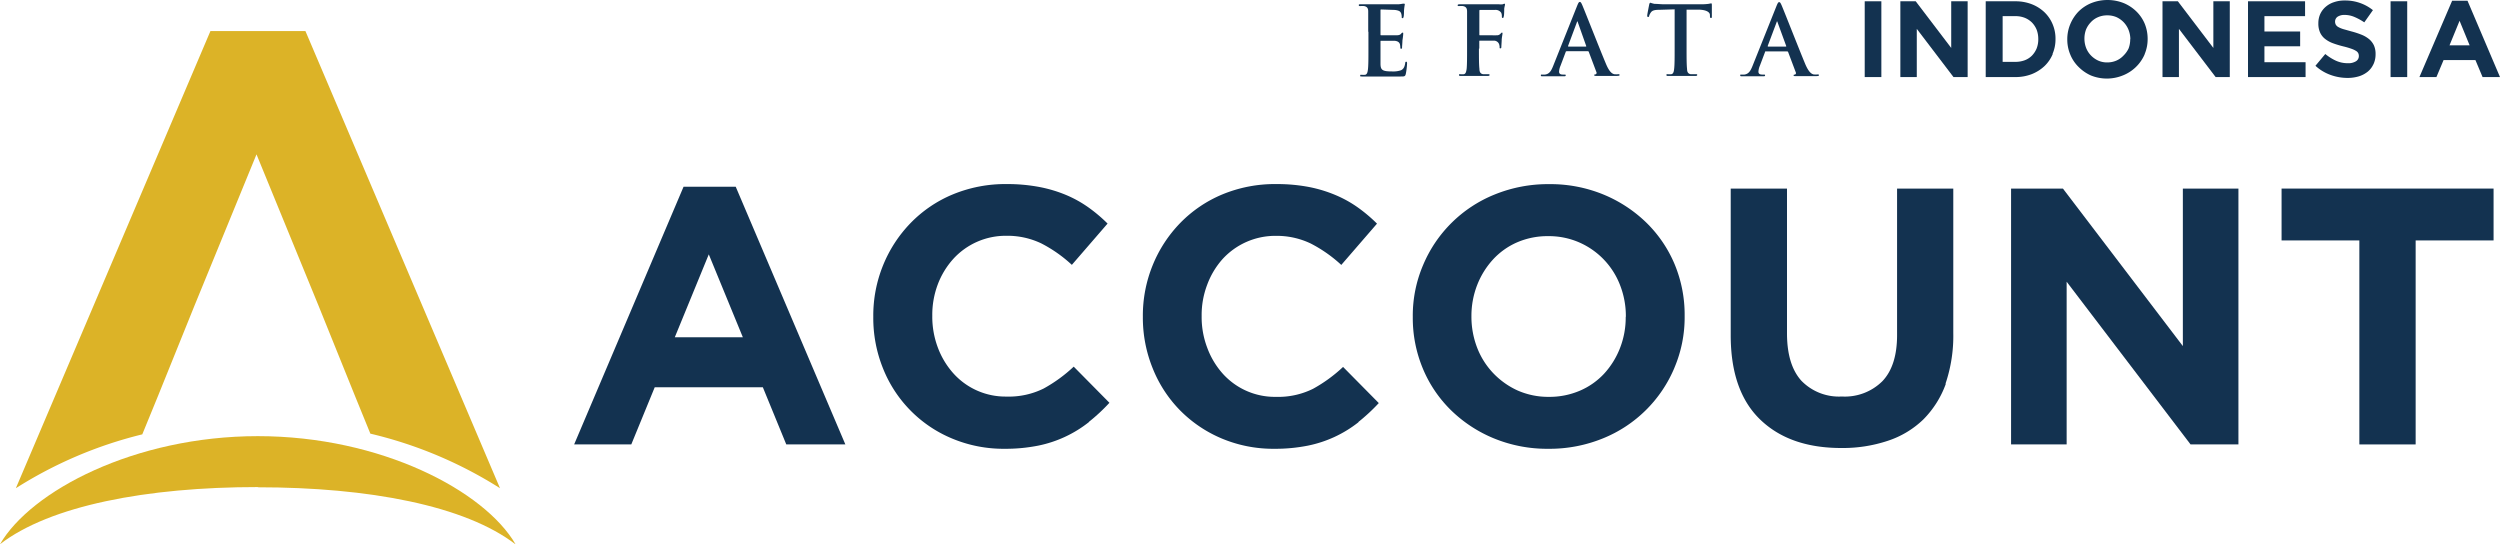
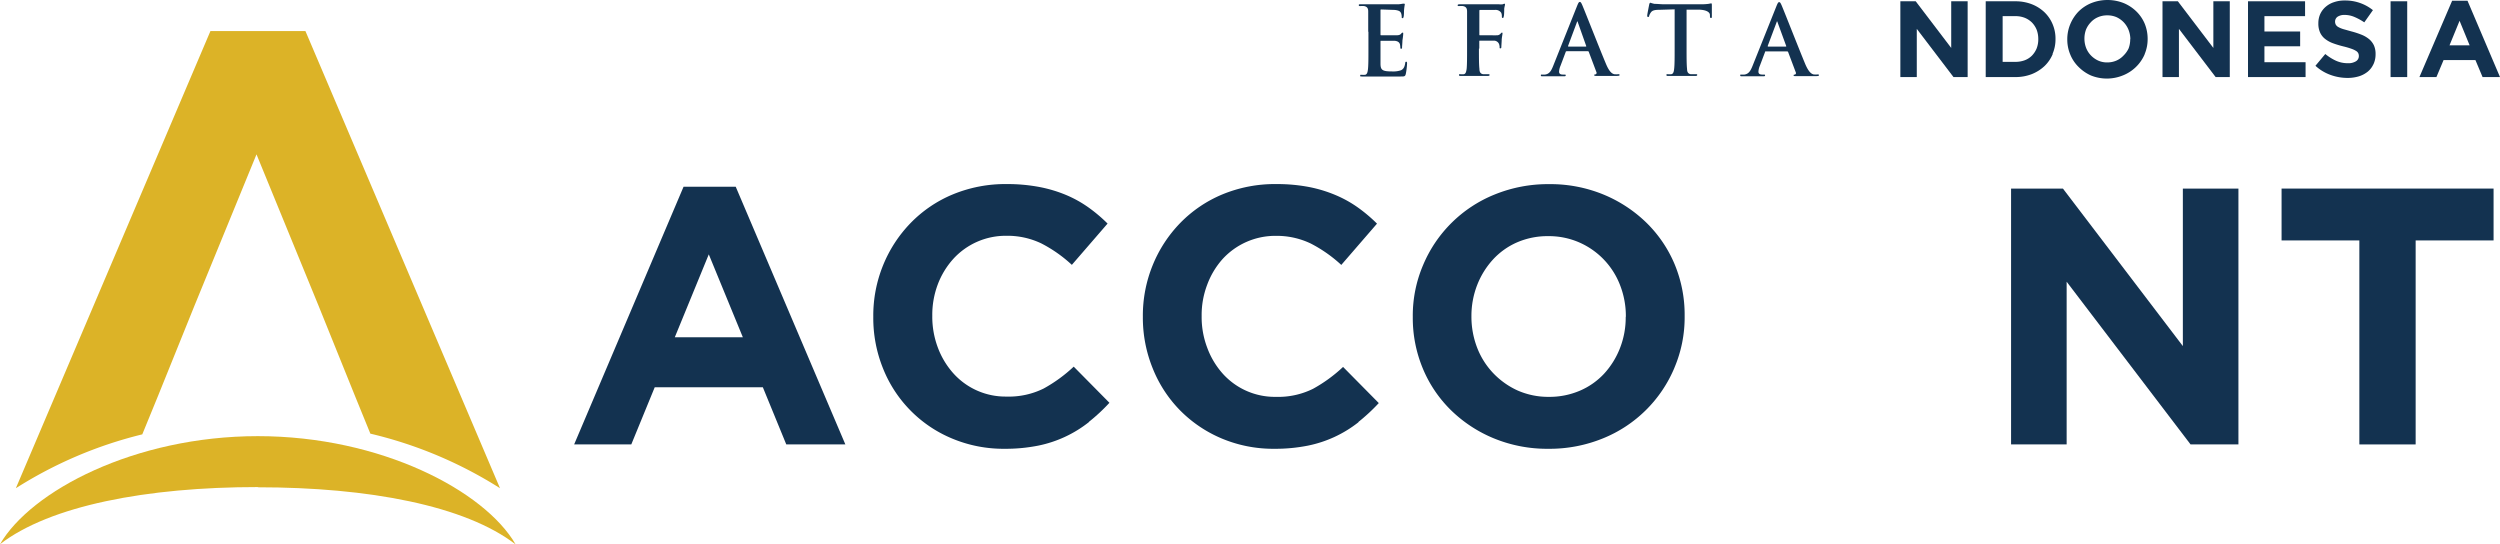
<svg xmlns="http://www.w3.org/2000/svg" viewBox="0 0 350 76.19">
  <defs>
    <style>.cls-1{fill:#133250;}.cls-2{fill:#dcb327;}</style>
  </defs>
  <g id="Layer_2" data-name="Layer 2">
    <g id="Layer_1-2" data-name="Layer 1">
      <path class="cls-1" d="M110.08,62.22l-3.28-8H91.66l-3.28,8h-8L95.7,26.14H103l15.35,36.08h-8.24M99.23,35.61,94.47,47.22H104Z" />
      <path class="cls-1" d="M152.45,59.09a16.77,16.77,0,0,1-7.11,3.3,23.29,23.29,0,0,1-4.71.44,18.63,18.63,0,0,1-7.32-1.43,17.71,17.71,0,0,1-9.67-9.78,18.85,18.85,0,0,1-1.38-7.21v-.1a18.68,18.68,0,0,1,1.38-7.19,18.41,18.41,0,0,1,3.84-5.89,17.7,17.7,0,0,1,5.88-4,19.22,19.22,0,0,1,7.58-1.46,24,24,0,0,1,4.58.41,18.85,18.85,0,0,1,3.76,1.13,16.33,16.33,0,0,1,3.12,1.74,21.24,21.24,0,0,1,2.66,2.25l-5,5.78a19.17,19.17,0,0,0-4.27-3,11,11,0,0,0-4.89-1.07,9.93,9.93,0,0,0-7.47,3.27,11.26,11.26,0,0,0-2.15,3.56,12.12,12.12,0,0,0-.76,4.32v.11a12.27,12.27,0,0,0,.76,4.34,11.32,11.32,0,0,0,2.13,3.59,9.8,9.8,0,0,0,7.49,3.32,11,11,0,0,0,5.2-1.12,20.55,20.55,0,0,0,4.22-3.07l5,5.06a25.27,25.27,0,0,1-2.86,2.66" />
      <path class="cls-1" d="M190.21,59.09a16.77,16.77,0,0,1-7.11,3.3,23.29,23.29,0,0,1-4.71.44,18.63,18.63,0,0,1-7.32-1.43,18,18,0,0,1-5.83-3.92,17.75,17.75,0,0,1-3.84-5.86A18.85,18.85,0,0,1,160,44.41v-.1a18.68,18.68,0,0,1,1.38-7.19,18.41,18.41,0,0,1,3.84-5.89,17.8,17.8,0,0,1,5.88-4,19.22,19.22,0,0,1,7.58-1.46,23.92,23.92,0,0,1,4.58.41A18.85,18.85,0,0,1,187,27.32a16.33,16.33,0,0,1,3.12,1.74,21.24,21.24,0,0,1,2.66,2.25l-5,5.78a19.22,19.22,0,0,0-4.28-3,11,11,0,0,0-4.88-1.07,10,10,0,0,0-7.48,3.27A11.24,11.24,0,0,0,169,39.88a11.91,11.91,0,0,0-.77,4.32v.11a12.05,12.05,0,0,0,.77,4.34,11.29,11.29,0,0,0,2.12,3.59,9.8,9.8,0,0,0,7.5,3.32,11,11,0,0,0,5.19-1.12,20.55,20.55,0,0,0,4.22-3.07l5,5.06a26.23,26.23,0,0,1-2.87,2.66" />
      <path class="cls-1" d="M234.42,51.49a18.26,18.26,0,0,1-10,9.88,19.78,19.78,0,0,1-7.65,1.46,19.58,19.58,0,0,1-7.63-1.46,18.83,18.83,0,0,1-6-3.94,17.62,17.62,0,0,1-3.94-5.83,18.37,18.37,0,0,1-1.41-7.19v-.1a18,18,0,0,1,1.44-7.19,18.26,18.26,0,0,1,10-9.88,19.78,19.78,0,0,1,7.65-1.46,19.56,19.56,0,0,1,7.62,1.46,19,19,0,0,1,6,3.94A17.72,17.72,0,0,1,234.45,37a18.36,18.36,0,0,1,1.4,7.19v.11a18,18,0,0,1-1.43,7.18m-6.8-7.18a11.88,11.88,0,0,0-.8-4.35,10.71,10.71,0,0,0-5.7-6,10.61,10.61,0,0,0-4.35-.89,10.74,10.74,0,0,0-4.38.87,10,10,0,0,0-3.37,2.4,11.41,11.41,0,0,0-2.21,3.56A11.92,11.92,0,0,0,206,44.2v.11a12.07,12.07,0,0,0,.79,4.34,10.78,10.78,0,0,0,2.26,3.59,11,11,0,0,0,3.42,2.43,10.62,10.62,0,0,0,4.38.89,10.76,10.76,0,0,0,4.35-.87,10,10,0,0,0,3.4-2.4,11.39,11.39,0,0,0,2.2-3.56,11.72,11.72,0,0,0,.8-4.32Z" />
-       <path class="cls-1" d="M272.42,53.72a13.6,13.6,0,0,1-3.15,5,13,13,0,0,1-5,3,19.92,19.92,0,0,1-6.5,1q-7.23,0-11.36-4T242.3,46.86V26.4h7.88V46.66q0,4.4,2,6.63a7.32,7.32,0,0,0,5.68,2.22,7.45,7.45,0,0,0,5.68-2.15c1.36-1.43,2.05-3.58,2.05-6.44V26.4h7.87V46.61a20.84,20.84,0,0,1-1.09,7.11" />
      <polyline class="cls-1" points="306.68 62.22 289.33 39.44 289.33 62.22 281.55 62.22 281.55 26.4 288.81 26.4 305.6 48.45 305.6 26.4 313.38 26.4 313.38 62.22 306.68 62.22" />
      <polyline class="cls-1" points="338.19 33.66 338.19 62.22 330.31 62.22 330.31 33.66 319.42 33.66 319.42 26.4 349.1 26.4 349.1 33.66 338.19 33.66" />
-       <rect class="cls-1" x="261.06" y="0.18" width="2.33" height="10.61" />
      <polyline class="cls-1" points="273.49 10.79 268.35 4.04 268.35 10.79 266.05 10.79 266.05 0.18 268.2 0.18 273.17 6.71 273.17 0.18 275.47 0.18 275.47 10.79 273.49 10.79" />
      <path class="cls-1" d="M287.38,7.57a5,5,0,0,1-1.16,1.69,5.67,5.67,0,0,1-1.78,1.12,6.28,6.28,0,0,1-2.28.41H278V.18h4.14a6.28,6.28,0,0,1,2.28.4,5.48,5.48,0,0,1,1.78,1.11,5,5,0,0,1,1.16,1.68,5.15,5.15,0,0,1,.41,2.08v0a5.16,5.16,0,0,1-.41,2.09m-2-2.09a3.65,3.65,0,0,0-.23-1.29,3.19,3.19,0,0,0-.65-1,3.05,3.05,0,0,0-1-.66,3.46,3.46,0,0,0-1.3-.24h-1.81v6.4h1.81a3.66,3.66,0,0,0,1.3-.23,2.88,2.88,0,0,0,1-.65,3.26,3.26,0,0,0,.65-1,3.49,3.49,0,0,0,.23-1.29Z" />
      <path class="cls-1" d="M300.25,7.61a5.54,5.54,0,0,1-3,2.93A6,6,0,0,1,295,11a6,6,0,0,1-2.26-.43A5.73,5.73,0,0,1,291,9.37a5.12,5.12,0,0,1-1.16-1.73,5.4,5.4,0,0,1-.42-2.13v0a5.43,5.43,0,0,1,.42-2.13A5.64,5.64,0,0,1,291,1.61,5.42,5.42,0,0,1,292.79.43a6.15,6.15,0,0,1,4.52,0,5.62,5.62,0,0,1,1.78,1.17,5.25,5.25,0,0,1,1.17,1.72,5.57,5.57,0,0,1,.41,2.13v0a5.4,5.4,0,0,1-.42,2.13m-2-2.13A3.73,3.73,0,0,0,298,4.19a3.35,3.35,0,0,0-.67-1.06,3.37,3.37,0,0,0-1-.72A3.2,3.2,0,0,0,295,2.15a3.16,3.16,0,0,0-1.29.26,2.89,2.89,0,0,0-1,.71,3.34,3.34,0,0,0-.66,1,3.63,3.63,0,0,0-.23,1.28v0a3.65,3.65,0,0,0,.23,1.29,3.14,3.14,0,0,0,.67,1.06,3.37,3.37,0,0,0,1,.72,3,3,0,0,0,1.29.27,3.2,3.2,0,0,0,1.29-.26,3,3,0,0,0,1-.71A3.48,3.48,0,0,0,298,6.79a3.59,3.59,0,0,0,.23-1.28Z" />
      <polyline class="cls-1" points="310.19 10.79 305.05 4.04 305.05 10.79 302.75 10.79 302.75 0.18 304.9 0.18 309.87 6.71 309.87 0.18 312.17 0.18 312.17 10.79 310.19 10.79" />
      <polyline class="cls-1" points="314.72 10.79 314.72 0.18 322.71 0.18 322.71 2.26 317.02 2.26 317.02 4.41 322.02 4.41 322.02 6.48 317.02 6.48 317.02 8.71 322.78 8.71 322.78 10.79 314.72 10.79" />
      <path class="cls-1" d="M332.25,9.05a2.87,2.87,0,0,1-.79,1,3.68,3.68,0,0,1-1.23.64,5.46,5.46,0,0,1-1.57.22,7,7,0,0,1-2.38-.42,6.27,6.27,0,0,1-2.12-1.28l1.38-1.65a6.86,6.86,0,0,0,1.49.94,4,4,0,0,0,1.68.35,2,2,0,0,0,1.12-.27.84.84,0,0,0,.41-.73v0a.88.88,0,0,0-.09-.41.81.81,0,0,0-.32-.32,3.1,3.1,0,0,0-.65-.3,11.11,11.11,0,0,0-1.09-.32,14.16,14.16,0,0,1-1.46-.44,4,4,0,0,1-1.1-.6,2.38,2.38,0,0,1-.71-.89,3,3,0,0,1-.25-1.31v0a3.1,3.1,0,0,1,.27-1.31,3,3,0,0,1,.76-1,3.34,3.34,0,0,1,1.17-.65,4.46,4.46,0,0,1,1.5-.23,6.16,6.16,0,0,1,3.94,1.35L331,3.13a8,8,0,0,0-1.39-.76,3.49,3.49,0,0,0-1.36-.28,1.72,1.72,0,0,0-1,.26.83.83,0,0,0-.34.66V3a.91.91,0,0,0,.1.45.91.91,0,0,0,.36.34,3.44,3.44,0,0,0,.7.29l1.14.32a12,12,0,0,1,1.43.47,4.1,4.1,0,0,1,1.07.64,2.61,2.61,0,0,1,.65.87,2.92,2.92,0,0,1,.22,1.2v0a3.27,3.27,0,0,1-.29,1.4" />
      <rect class="cls-1" x="334.68" y="0.18" width="2.33" height="10.61" />
      <path class="cls-1" d="M347.56,10.79l-1-2.38H342.1l-1,2.38h-2.38L343.3.1h2.15L350,10.79h-2.44m-3.22-7.88-1.41,3.44h2.82Z" />
      <path class="cls-1" d="M191.55,4.44c0-2,0-2.4,0-2.83s-.13-.67-.57-.76a2.55,2.55,0,0,0-.52,0c-.15,0-.23,0-.23-.13s.09-.12.29-.12l1.09,0,.84,0h3.34a5.38,5.38,0,0,0,.58-.08,1.74,1.74,0,0,1,.22,0c.06,0,.08,0,.08.12a7.6,7.6,0,0,0-.11.87c0,.13,0,.72-.07.88s0,.15-.13.15-.12-.07-.12-.19a1.64,1.64,0,0,0-.08-.48c-.1-.24-.23-.4-.9-.48-.23,0-1.63-.06-1.9-.06-.07,0-.09,0-.09.14V4.79c0,.1,0,.15.09.15.29,0,1.83,0,2.14,0s.52-.06.64-.2.15-.17.22-.17.09,0,.09.11,0,.29-.11,1c0,.27-.05.81-.05.9s0,.25-.12.25a.11.11,0,0,1-.12-.12,3.13,3.13,0,0,0-.05-.48c-.07-.27-.26-.47-.75-.52-.26,0-1.58,0-1.9,0-.07,0-.08,0-.08.13V6.8c0,.46,0,1.69,0,2.08,0,.92.24,1.12,1.6,1.12a3.42,3.42,0,0,0,1.26-.16c.35-.16.51-.44.6-1,0-.15.06-.2.15-.2s.11.11.11.24a9.82,9.82,0,0,1-.18,1.48c-.09.35-.21.35-.72.35-1,0-1.74,0-2.32,0s-1,0-1.39,0h-.76c-.31,0-.66,0-.92,0s-.27,0-.27-.13,0-.11.21-.11a2.72,2.72,0,0,0,.48,0c.27-.06.34-.35.39-.74.07-.56.07-1.62.07-2.85V4.44" />
      <path class="cls-1" d="M207.05,6.8c0,1.29,0,2.29.07,2.85,0,.39.12.68.52.74.19,0,.48,0,.67,0s.23,0,.23.11-.1.13-.3.13c-.84,0-1.69,0-2,0s-1.2,0-1.7,0c-.19,0-.28,0-.28-.13s.05-.11.2-.11a2.72,2.72,0,0,0,.48,0c.27-.06.33-.35.39-.74.06-.56.06-1.56.06-2.85V4.44c0-2,0-2.4,0-2.83s-.13-.67-.57-.76a2.49,2.49,0,0,0-.52,0c-.13,0-.23,0-.23-.11s.11-.14.31-.14l1.08,0,.85,0h3.53a2.44,2.44,0,0,0,.55,0,.8.8,0,0,1,.21-.08c.06,0,.1,0,.1.12s-.07.25-.11.6c0,.13,0,.92-.07,1.08s0,.19-.13.19-.12-.07-.13-.21a1.19,1.19,0,0,0-.09-.51.94.94,0,0,0-.88-.4l-2.06,0c-.08,0-.12,0-.12.18V4.82c0,.08,0,.12.09.12h1.72a5.72,5.72,0,0,0,.6,0,.66.66,0,0,0,.57-.24c.07-.08.1-.13.18-.13s.08,0,.08.12-.07.41-.11.83c0,.27-.05.88-.05,1s0,.25-.14.25-.1-.09-.1-.19a1.61,1.61,0,0,0-.08-.41.78.78,0,0,0-.68-.48c-.34,0-1.76,0-2,0-.06,0-.09,0-.09.12V6.8" />
      <path class="cls-1" d="M219.31,7.19c-.07,0-.09,0-.12.11l-.72,1.91a2.42,2.42,0,0,0-.2.82c0,.24.12.41.53.41h.2c.16,0,.2,0,.2.11s-.08.13-.22.13c-.43,0-1,0-1.42,0-.15,0-.89,0-1.58,0-.18,0-.26,0-.26-.13s.06-.11.16-.11a2.77,2.77,0,0,0,.42,0c.62-.08.87-.53,1.14-1.2L220.8.81c.16-.39.24-.54.37-.54s.2.12.34.43c.32.73,2.46,6.19,3.32,8.23.5,1.2.89,1.39,1.17,1.46a2.9,2.9,0,0,0,.56,0c.11,0,.18,0,.18.11s-.12.13-.62.13-1.46,0-2.53,0c-.24,0-.4,0-.4-.1s.06-.11.19-.12a.22.22,0,0,0,.12-.31l-1.07-2.84a.14.14,0,0,0-.13-.09h-3M222,6.52c.07,0,.08,0,.07-.08L220.9,3.13s0-.12-.06-.12-.07.07-.08.12l-1.23,3.3c0,.05,0,.09.05.09Z" />
      <path class="cls-1" d="M234.41,1.31l-2,.06c-.78,0-1.1.09-1.3.39a1.59,1.59,0,0,0-.23.46c0,.11-.07.16-.15.16s-.12-.06-.12-.21.26-1.43.28-1.54.08-.25.16-.25a3.78,3.78,0,0,0,.58.16c.39,0,.9.06,1.34.06h5.3a7.84,7.84,0,0,0,.92-.06l.36-.07c.1,0,.11.08.11.28s0,1.21,0,1.55c0,.14,0,.22-.12.22s-.13-.07-.15-.27V2.1c0-.34-.39-.72-1.58-.75l-1.69,0V6.8c0,1.23,0,2.29.07,2.87,0,.37.12.66.52.72.19,0,.48,0,.68,0s.22,0,.22.11-.11.13-.26.13c-.88,0-1.72,0-2.1,0s-1.15,0-1.68,0c-.18,0-.27,0-.27-.13s.05-.11.21-.11a2.72,2.72,0,0,0,.48,0c.27-.06.35-.35.39-.74.07-.56.07-1.62.07-2.85V1.31" />
      <path class="cls-1" d="M247.22,7.19c-.07,0-.09,0-.12.11l-.72,1.91a2.42,2.42,0,0,0-.2.82c0,.24.12.41.53.41h.2c.16,0,.2,0,.2.11s-.08.13-.23.13c-.42,0-1,0-1.41,0-.15,0-.89,0-1.58,0-.18,0-.26,0-.26-.13s.06-.11.16-.11a2.77,2.77,0,0,0,.42,0c.61-.08.87-.53,1.14-1.2l3.36-8.4c.16-.39.24-.54.37-.54s.2.12.34.43c.32.73,2.46,6.19,3.31,8.23.51,1.2.9,1.39,1.18,1.46a2.93,2.93,0,0,0,.57,0c.1,0,.17,0,.17.11s-.12.13-.62.13-1.46,0-2.53,0c-.24,0-.4,0-.4-.1s.06-.11.19-.12a.22.22,0,0,0,.12-.31l-1.07-2.84a.14.14,0,0,0-.14-.09h-3M250,6.52c.07,0,.08,0,.07-.08l-1.21-3.31s0-.12-.06-.12-.07.07-.08.12l-1.24,3.3c0,.05,0,.09.06.09Z" />
      <path class="cls-2" d="M49.73,55.51l2.12,5.2A59.29,59.29,0,0,1,70,68.35l-27.24-64H29.46l-27.24,64a59.31,59.31,0,0,1,17.7-7.54l2.17-5.3,5.13-12.7,8.69-21.2,8.69,21.2,5.13,12.7" />
      <path class="cls-2" d="M36.1,68.22c15.53,0,29.05,2.57,36.09,8C67.86,68.73,53.34,61.06,36.1,61.06S4.33,68.73,0,76.19c7-5.4,20.56-8,36.1-8" />
    </g>
  </g>
</svg>